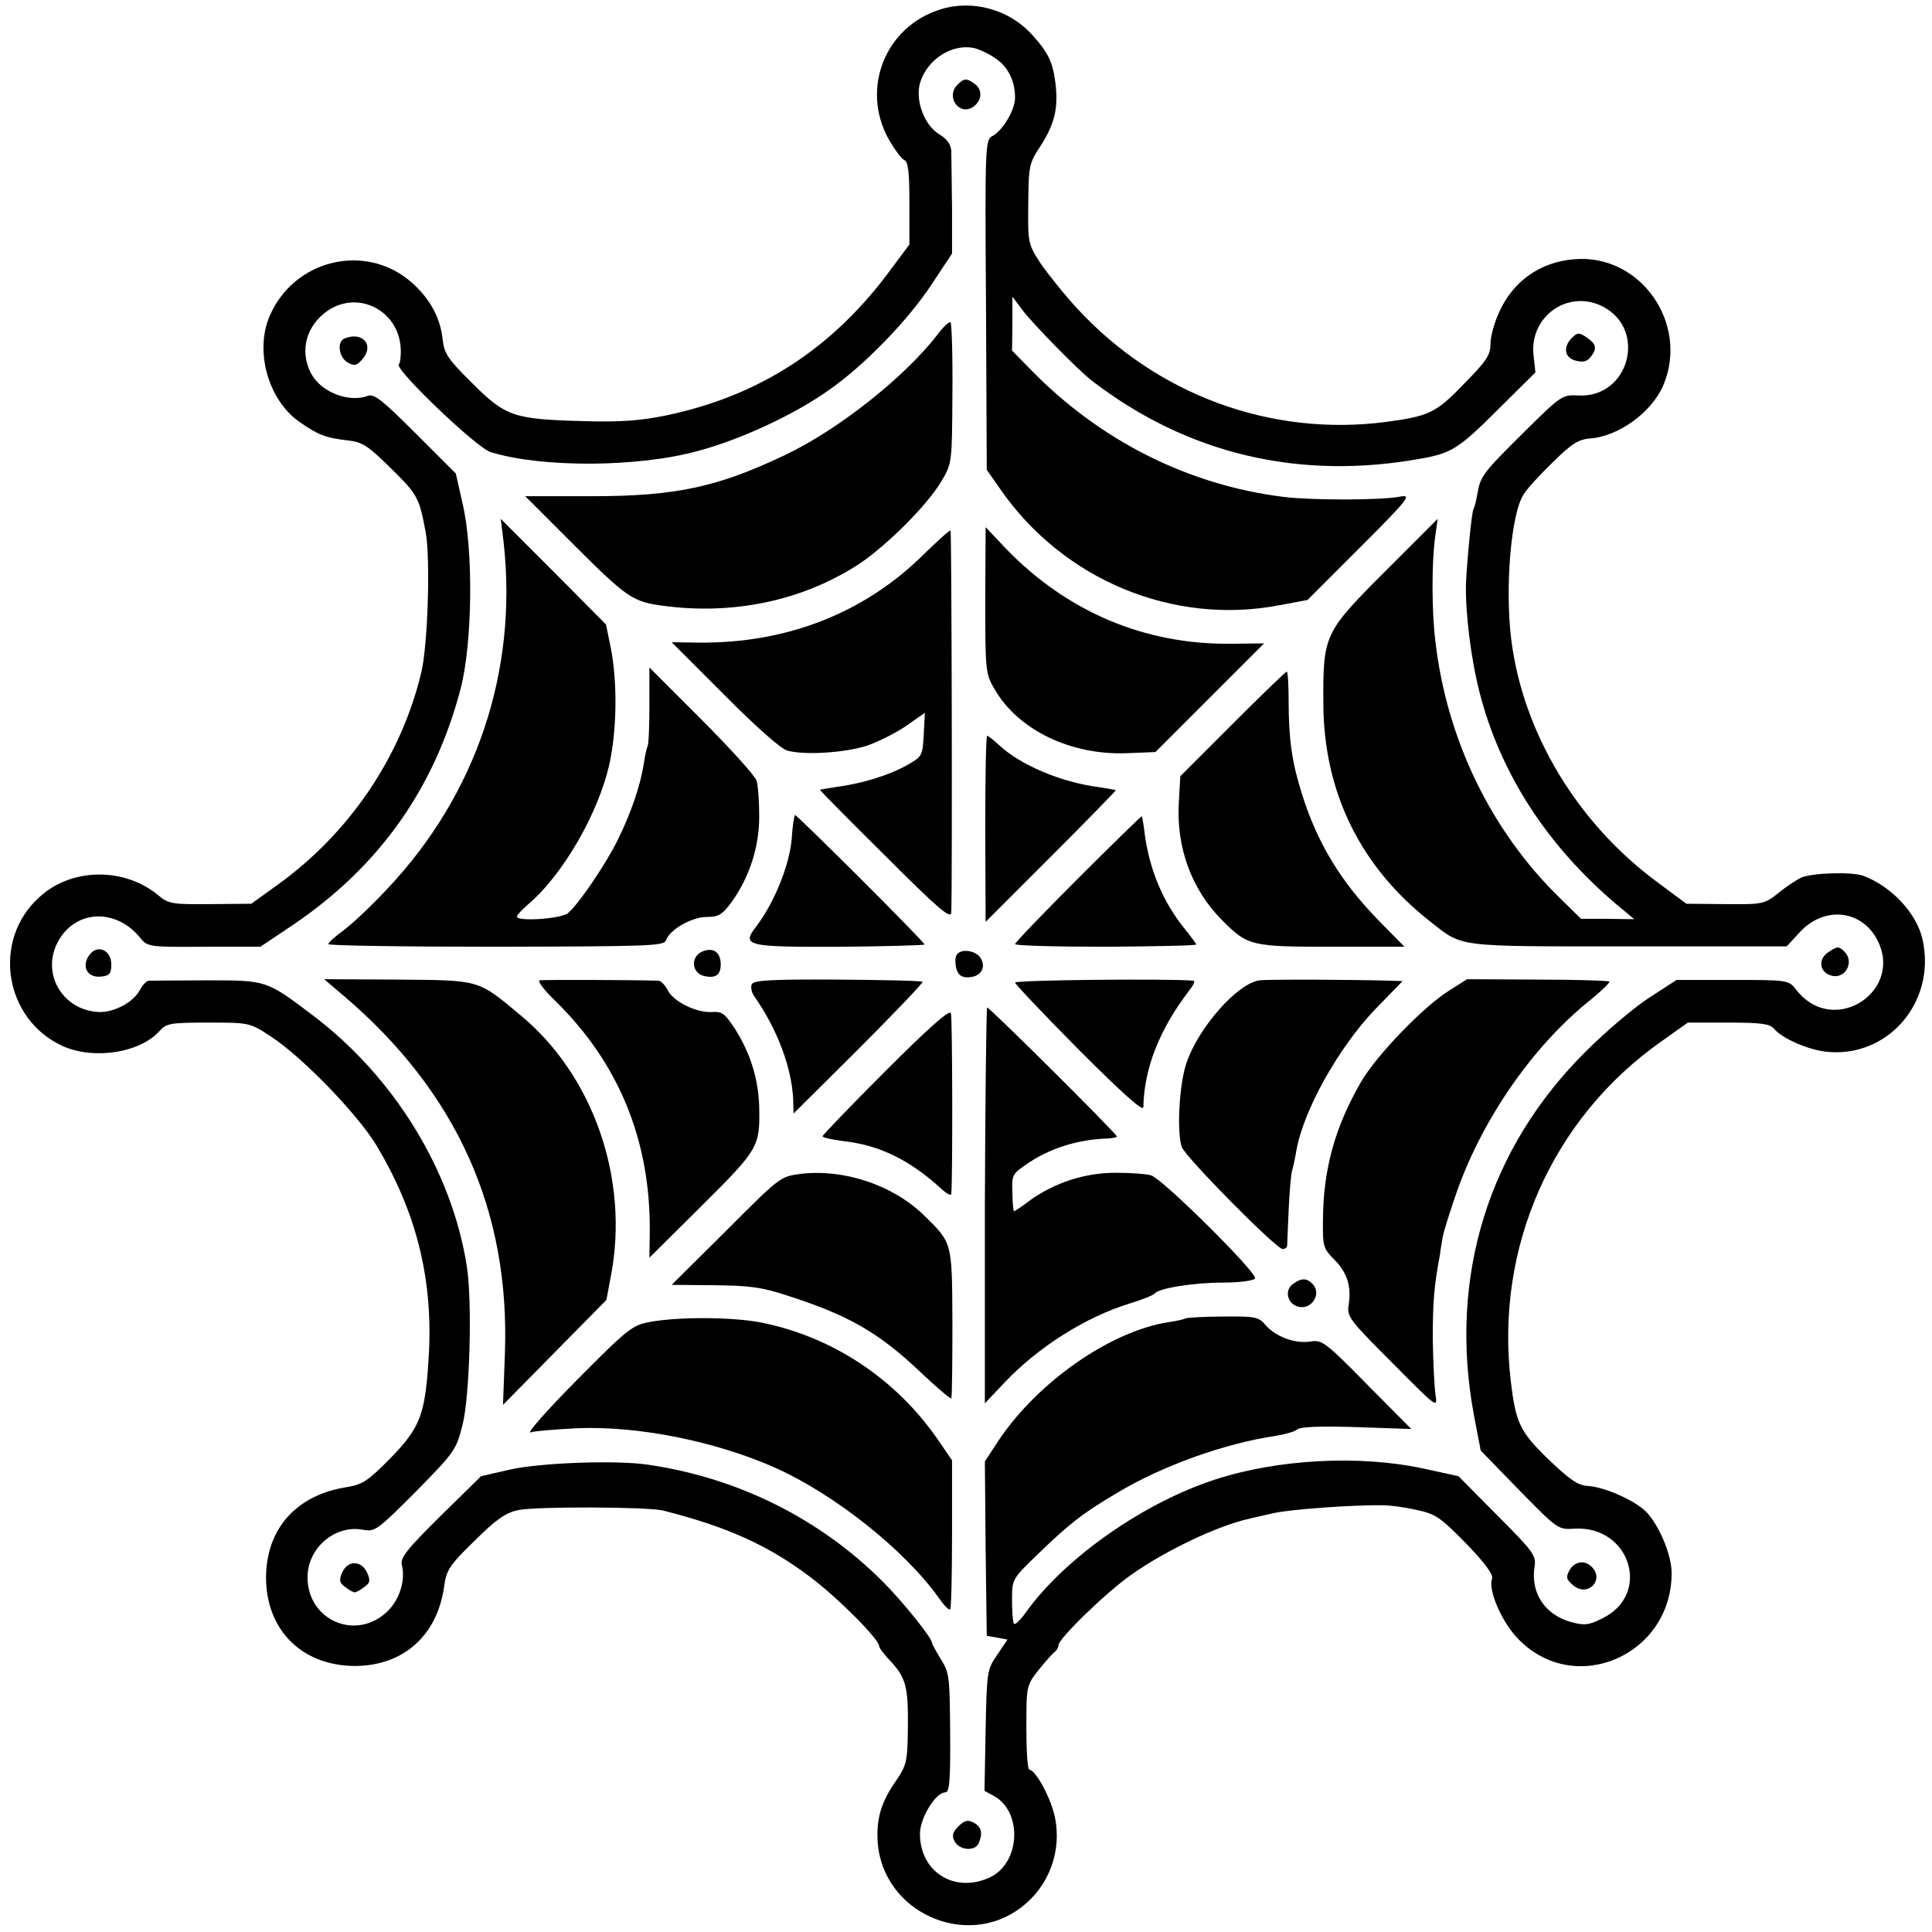
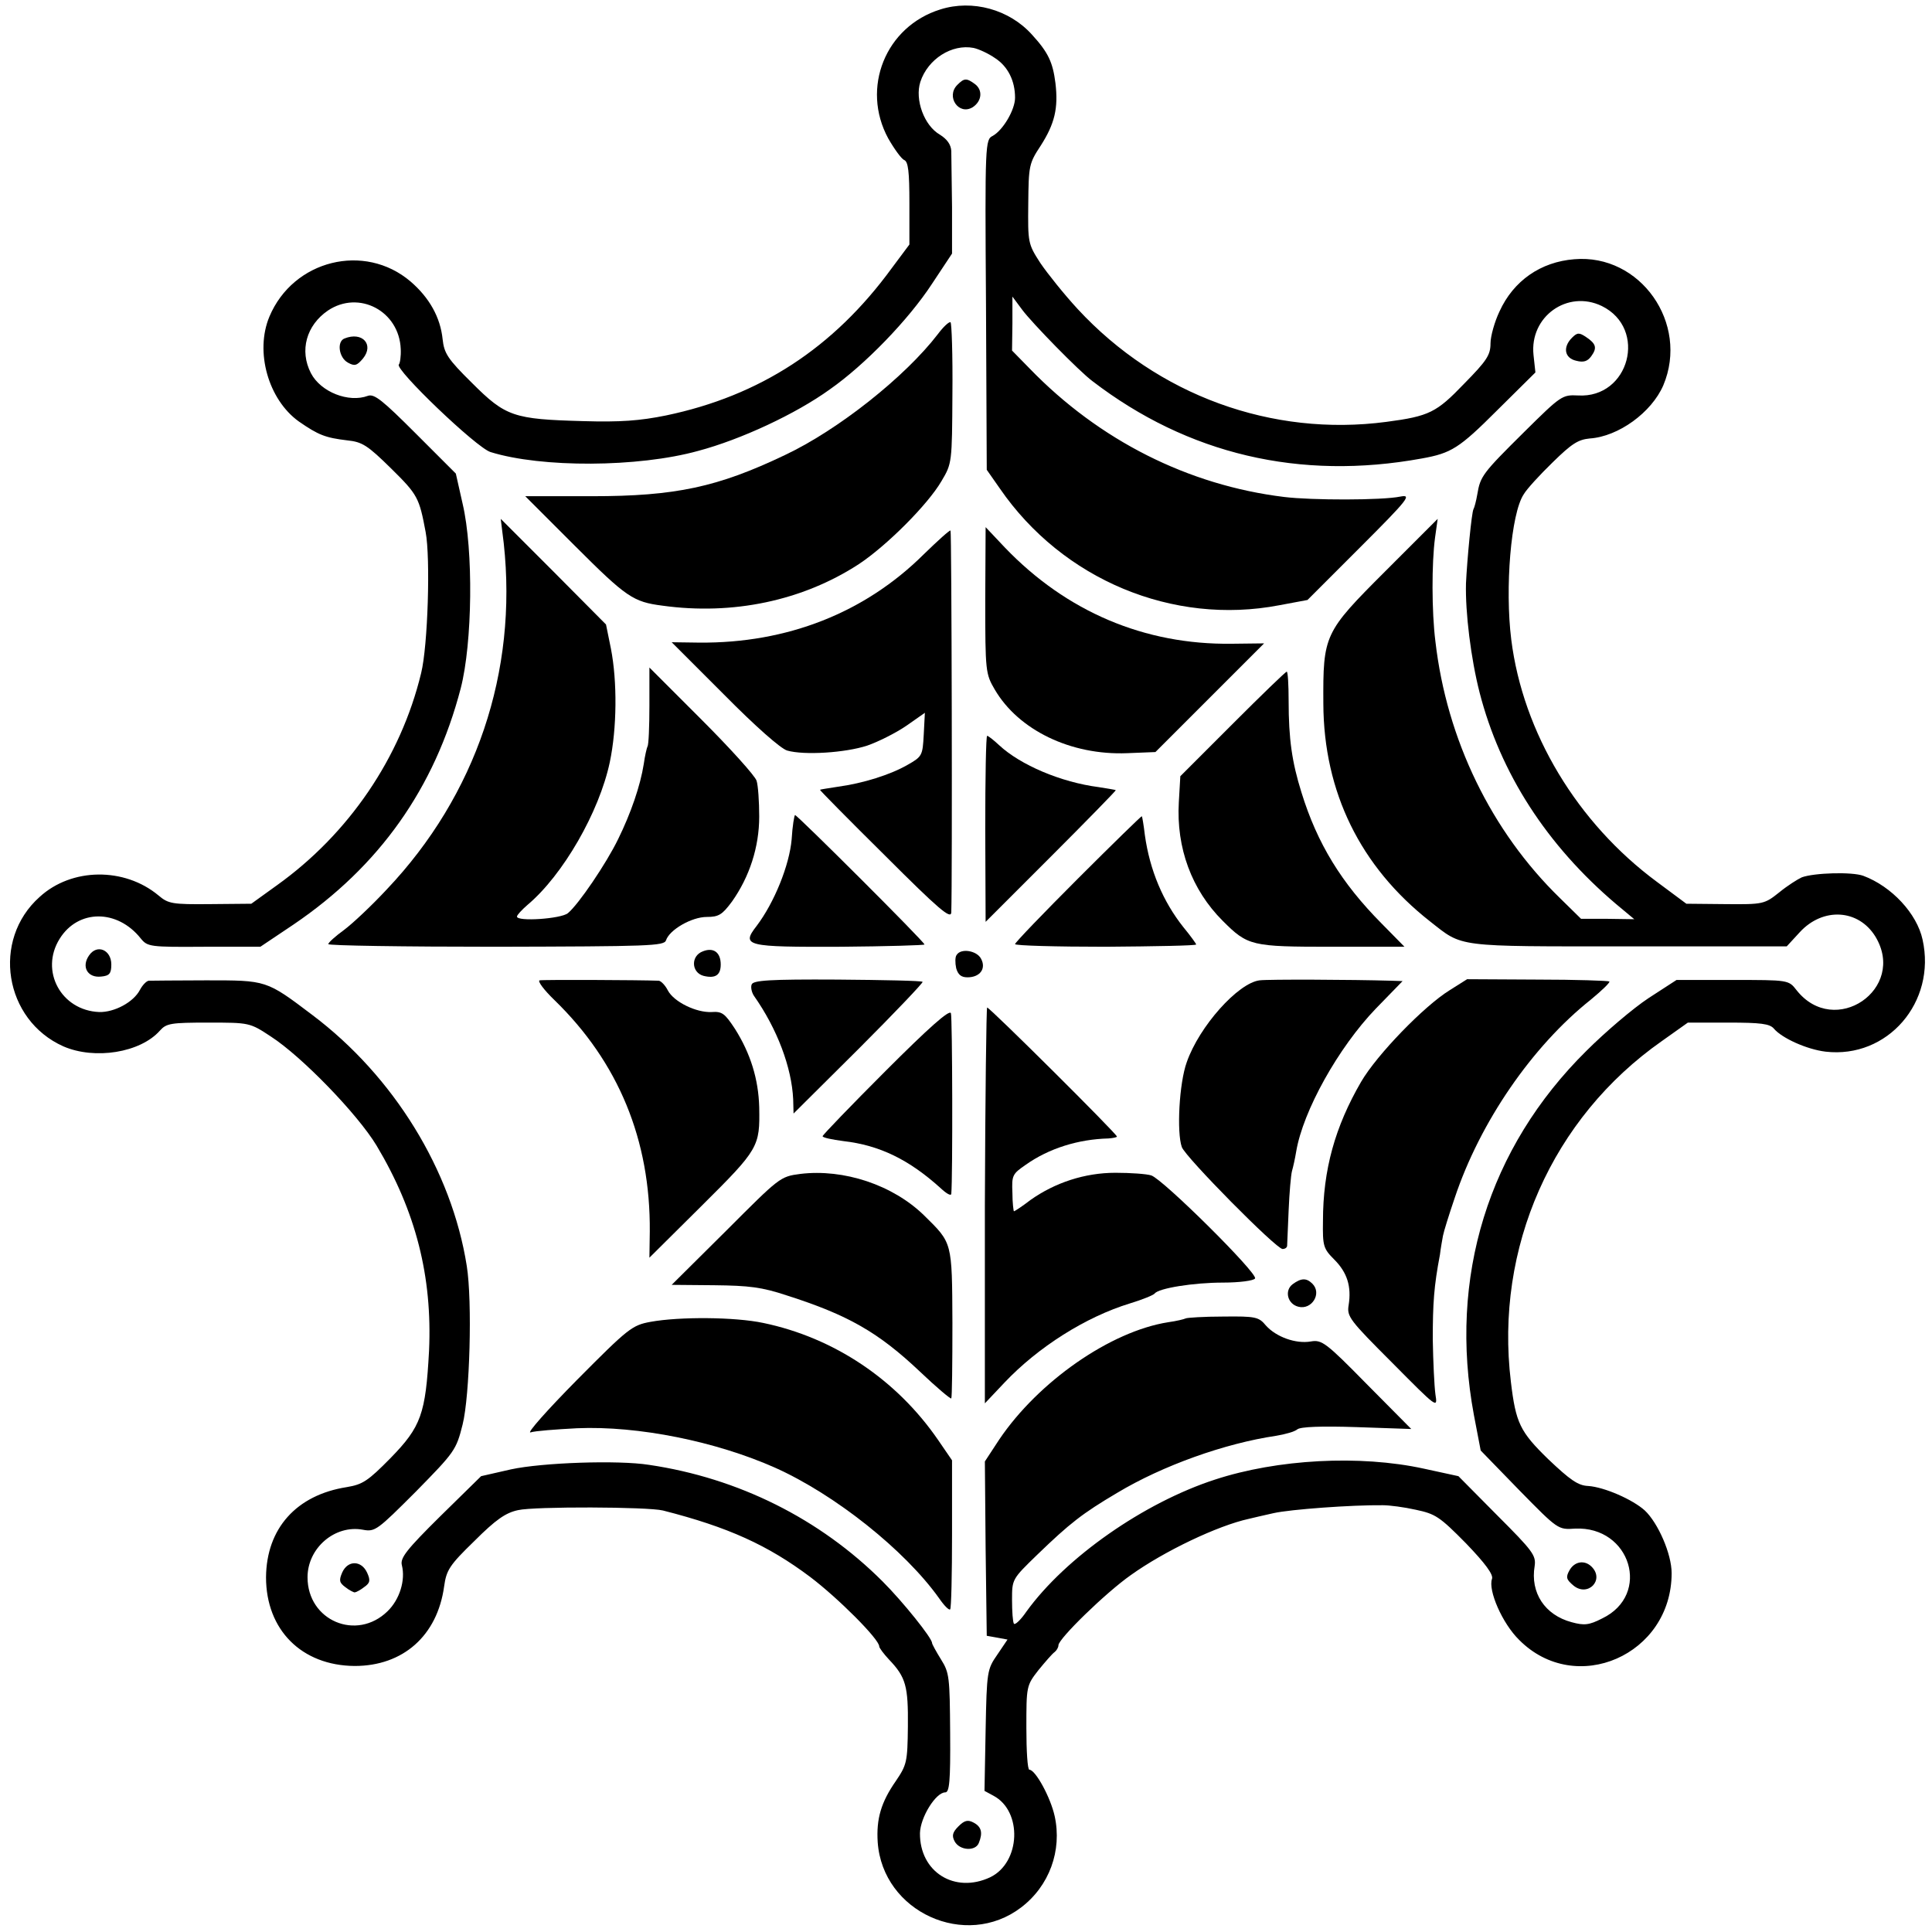
<svg xmlns="http://www.w3.org/2000/svg" version="1.0" width="512pt" height="512pt" viewBox="0 0 512 512" preserveAspectRatio="xMidYMid meet">
  <g transform="translate(0,512) scale(0.1,-0.1)" fill="#000000" stroke="none">
    <path d="M2492 5095 c-145 -45 -211 -208 -138 -342 16 -28 35 -54 42 -57 11 -4 14 -31 14 -115 l0 -109 -47 -63 c-154 -211 -349 -338 -598 -390 -69 -14 -121 -18 -220 -15 -184 5 -205 12 -294 101 -65 64 -74 79 -78 116 -6 58 -35 110 -85 153 -122 104 -311 57 -374 -93 -39 -93 -3 -220 78 -278 52 -36 70 -43 128 -50 40 -4 54 -13 117 -75 70 -69 74 -77 91 -168 13 -68 6 -302 -12 -374 -54 -224 -192 -426 -382 -562 l-68 -49 -109 -1 c-101 -1 -111 1 -137 23 -90 75 -230 74 -315 -4 -128 -114 -94 -326 63 -396 83 -36 204 -17 256 42 17 19 29 21 128 21 109 0 110 0 166 -37 82 -53 230 -206 280 -289 104 -174 148 -347 139 -544 -9 -167 -21 -201 -102 -284 -60 -61 -74 -70 -116 -77 -134 -21 -213 -110 -214 -239 0 -139 94 -234 235 -235 128 0 219 80 237 211 6 43 14 56 80 120 57 57 83 75 116 82 43 10 344 9 384 -1 173 -44 278 -92 390 -176 74 -56 183 -165 183 -184 0 -4 12 -20 26 -35 45 -47 51 -71 50 -177 -1 -95 -3 -102 -32 -145 -39 -56 -52 -100 -48 -162 13 -185 233 -285 380 -173 75 57 109 151 89 242 -11 50 -51 123 -67 123 -5 0 -8 50 -8 111 0 110 0 112 32 153 18 22 37 44 43 48 5 4 10 12 10 18 0 17 125 139 192 186 88 63 230 131 313 149 8 2 38 9 65 15 44 10 208 22 290 21 17 0 56 -5 87 -12 52 -11 63 -18 133 -89 51 -53 73 -83 69 -94 -11 -30 27 -118 72 -162 150 -151 404 -40 404 177 0 51 -36 133 -71 166 -32 29 -107 62 -150 65 -27 1 -48 16 -106 71 -75 73 -86 96 -99 205 -43 355 109 699 400 903 l69 49 107 0 c86 0 110 -3 121 -16 21 -25 87 -55 137 -61 164 -19 294 131 257 297 -15 69 -82 141 -157 169 -30 11 -130 8 -163 -4 -11 -5 -38 -22 -60 -40 -39 -31 -42 -32 -143 -31 l-103 1 -78 58 c-211 156 -355 395 -386 642 -17 136 -1 334 33 385 8 14 43 52 77 85 50 49 67 60 98 63 76 5 164 69 195 141 69 164 -61 349 -236 334 -89 -7 -161 -57 -198 -138 -13 -27 -24 -66 -24 -85 0 -31 -10 -46 -70 -107 -73 -76 -92 -86 -206 -101 -303 -40 -606 70 -818 299 -36 39 -80 94 -99 122 -33 51 -33 54 -32 157 1 101 2 107 33 154 37 58 47 99 39 166 -7 55 -19 81 -62 128 -60 67 -158 94 -243 67z m145 -129 c34 -22 53 -60 53 -105 0 -32 -32 -86 -59 -101 -20 -10 -21 -17 -18 -448 l2 -437 35 -50 c166 -241 458 -363 740 -309 l75 14 140 140 c128 128 137 140 106 134 -48 -10 -235 -10 -308 -1 -254 31 -490 150 -674 340 l-47 48 1 72 0 71 26 -35 c26 -35 151 -163 186 -189 253 -194 550 -264 873 -205 78 14 99 27 199 127 l102 101 -5 46 c-11 102 90 174 181 130 122 -60 73 -245 -63 -237 -42 2 -45 0 -143 -97 -110 -109 -116 -117 -124 -165 -3 -18 -8 -36 -10 -39 -5 -8 -17 -134 -20 -197 -2 -77 13 -199 36 -289 55 -214 178 -405 362 -561 l48 -40 -70 1 -71 0 -56 55 c-182 177 -300 420 -330 680 -10 79 -10 208 -1 275 l7 50 -139 -139 c-162 -162 -165 -168 -164 -351 1 -234 98 -432 283 -577 88 -69 63 -66 525 -66 l420 0 35 38 c61 66 155 61 200 -12 84 -139 -108 -270 -209 -142 -21 27 -21 27 -170 27 l-148 0 -74 -48 c-41 -27 -115 -90 -165 -140 -260 -257 -366 -600 -298 -965 l18 -94 102 -105 c103 -105 103 -105 148 -102 147 7 203 -175 72 -238 -35 -18 -48 -19 -81 -10 -71 19 -110 78 -98 149 4 28 -5 40 -99 134 l-103 104 -92 20 c-170 37 -388 25 -553 -29 -188 -61 -396 -206 -500 -350 -15 -22 -30 -36 -33 -32 -3 4 -5 33 -5 63 0 55 0 55 67 120 86 83 119 109 212 164 120 72 285 131 421 151 24 4 49 11 56 17 8 7 64 9 157 6 l145 -5 -118 119 c-108 110 -119 118 -148 113 -40 -7 -92 12 -119 42 -19 23 -27 25 -113 24 -52 0 -97 -3 -100 -5 -4 -2 -24 -7 -46 -10 -153 -24 -344 -157 -448 -311 l-38 -58 2 -231 3 -231 28 -5 27 -5 -27 -40 c-27 -39 -28 -44 -31 -200 l-3 -161 24 -13 c77 -41 72 -177 -9 -216 -94 -44 -187 14 -186 117 1 42 42 108 67 108 11 0 14 29 13 157 -1 148 -2 160 -24 195 -13 21 -24 41 -24 44 0 13 -77 109 -131 163 -166 166 -382 274 -619 309 -82 13 -283 6 -366 -12 l-79 -18 -108 -106 c-90 -89 -107 -111 -102 -130 10 -40 -6 -91 -38 -122 -82 -80 -212 -25 -212 90 0 78 73 140 147 126 32 -6 38 -1 140 101 103 105 107 110 124 178 19 76 26 326 11 420 -40 254 -194 503 -409 665 -123 93 -121 92 -282 92 -78 0 -146 -1 -152 -1 -6 -1 -16 -11 -23 -24 -17 -33 -68 -60 -108 -59 -101 4 -158 109 -105 194 49 79 153 79 215 1 18 -22 24 -23 168 -22 l149 0 88 59 c227 154 374 361 443 626 31 120 34 366 5 489 l-18 80 -106 106 c-88 88 -110 106 -127 100 -51 -19 -125 10 -151 60 -31 60 -12 127 45 166 82 55 189 -1 193 -102 1 -19 -2 -38 -5 -41 -12 -12 206 -221 243 -232 135 -42 391 -41 550 3 113 30 259 98 349 163 93 65 209 185 271 280 l53 80 0 123 c-1 68 -2 135 -2 149 -1 17 -11 31 -30 43 -42 24 -67 93 -52 140 20 61 84 101 141 90 14 -3 40 -15 57 -27z" />
    <path d="M2537 4895 c-31 -31 4 -82 41 -59 24 16 27 45 6 61 -23 17 -29 16 -47 -2z" />
    <path d="M2485 4234 c-86 -112 -263 -253 -405 -320 -178 -85 -290 -109 -511 -109 l-177 0 132 -132 c136 -136 154 -148 231 -158 187 -26 372 13 521 110 74 49 183 158 219 220 28 47 28 49 29 232 1 102 -2 187 -5 189 -4 2 -19 -12 -34 -32z" />
    <path d="M4166 4225 c-25 -25 -20 -54 11 -61 19 -5 30 -2 40 12 16 22 13 33 -14 51 -18 12 -23 12 -37 -2z" />
    <path d="M913 4223 c-21 -8 -15 -51 9 -64 18 -10 24 -8 40 11 30 37 -2 72 -49 53z" />
    <path d="M1335 3680 c37 -340 -73 -667 -310 -917 -40 -43 -91 -91 -114 -108 -22 -16 -41 -33 -41 -37 0 -4 200 -7 445 -7 405 1 445 2 450 17 9 28 68 62 108 62 32 0 41 6 67 41 46 65 72 144 72 225 0 40 -3 83 -7 95 -4 13 -70 86 -146 162 l-138 138 0 -101 c0 -55 -2 -104 -5 -108 -2 -4 -7 -25 -10 -47 -9 -57 -34 -130 -68 -199 -31 -64 -105 -173 -133 -196 -18 -15 -135 -23 -135 -9 0 4 13 18 28 31 94 79 190 246 218 378 19 90 20 214 3 301 l-13 64 -139 140 -140 140 8 -65z" />
    <path d="M2448 3651 c-156 -155 -362 -236 -595 -234 l-73 1 139 -139 c83 -84 150 -143 167 -148 45 -13 154 -6 212 13 29 10 75 33 103 52 l50 35 -3 -58 c-3 -55 -4 -58 -43 -80 -45 -26 -118 -49 -185 -58 -25 -4 -46 -7 -47 -8 -1 -1 77 -80 173 -175 142 -142 174 -169 175 -150 3 90 1 1009 -2 1012 -2 2 -34 -27 -71 -63z" />
    <path d="M2611 3529 c0 -188 1 -195 25 -236 63 -108 202 -175 351 -169 l75 3 144 144 144 144 -86 -1 c-231 -3 -438 85 -601 255 l-51 54 -1 -194z" />
    <path d="M3266 3201 l-138 -138 -4 -69 c-7 -121 34 -232 116 -314 67 -67 76 -69 290 -69 l192 0 -61 62 c-106 107 -170 211 -212 347 -25 80 -34 141 -34 243 0 42 -2 77 -5 77 -3 0 -67 -62 -144 -139z" />
    <path d="M2611 2924 l1 -247 174 174 c95 95 172 174 171 175 -1 1 -21 4 -45 8 -101 13 -208 59 -264 111 -15 14 -29 25 -32 25 -3 0 -5 -111 -5 -246z" />
    <path d="M2098 2896 c-6 -69 -46 -168 -93 -230 -41 -53 -29 -56 224 -55 121 1 221 4 221 6 0 7 -337 343 -343 343 -2 0 -7 -29 -9 -64z" />
    <path d="M2857 2792 c-92 -92 -167 -170 -167 -174 0 -4 108 -7 240 -7 132 1 240 3 240 6 0 2 -15 23 -34 46 -54 68 -89 151 -102 244 -3 26 -7 49 -8 50 -1 1 -77 -73 -169 -165z" />
    <path d="M236 2588 c-21 -30 -4 -60 32 -56 22 2 27 8 27 32 0 39 -38 55 -59 24z" />
    <path d="M1863 2599 c-33 -12 -31 -56 1 -65 32 -8 46 2 46 30 0 32 -19 46 -47 35z" />
-     <path d="M4843 2595 c-25 -18 -21 -51 9 -60 37 -12 64 35 36 63 -15 15 -19 15 -45 -3z" />
+     <path d="M4843 2595 z" />
    <path d="M2535 2589 c-4 -5 -4 -21 -1 -35 5 -17 13 -24 30 -24 33 0 50 23 36 49 -11 22 -54 29 -65 10z" />
-     <path d="M912 2480 c299 -255 440 -569 426 -948 l-5 -135 137 139 137 139 12 64 c49 255 -46 530 -239 690 -115 96 -106 93 -326 95 l-195 1 53 -45z" />
    <path d="M1430 2522 c-6 -2 12 -26 39 -52 170 -165 255 -371 253 -614 l-1 -69 139 138 c151 150 154 156 152 261 -2 74 -23 142 -64 207 -27 41 -34 47 -62 45 -41 -2 -100 27 -116 57 -7 14 -18 25 -24 26 -52 2 -308 3 -316 1z" />
    <path d="M1992 2511 c-3 -7 0 -21 6 -30 62 -88 100 -190 104 -274 l1 -38 173 172 c95 95 171 175 169 177 -2 3 -104 5 -226 6 -180 1 -223 -2 -227 -13z" />
-     <path d="M2690 2516 c0 -4 77 -85 170 -179 117 -117 170 -164 170 -151 2 103 43 206 120 307 12 15 18 27 13 28 -59 6 -473 2 -473 -5z" />
    <path d="M3338 2522 c-57 -7 -160 -122 -193 -217 -20 -55 -27 -186 -13 -225 10 -27 250 -270 267 -270 6 0 11 3 12 8 0 4 2 46 4 94 2 47 6 94 9 105 3 10 8 33 11 51 18 108 112 276 211 379 l71 73 -31 1 c-103 3 -325 4 -348 1z" />
    <path d="M3842 2496 c-68 -42 -193 -171 -235 -243 -69 -119 -101 -233 -101 -369 -1 -66 1 -73 30 -102 34 -34 46 -71 38 -121 -5 -30 3 -40 116 -153 120 -121 120 -121 114 -83 -3 22 -6 87 -7 145 0 96 3 141 19 225 2 17 6 39 8 50 2 11 16 56 31 100 67 201 205 402 361 526 29 24 51 45 49 48 -3 2 -89 5 -191 5 l-186 1 -46 -29z" />
    <path d="M2347 2282 c-92 -92 -167 -170 -167 -173 0 -4 25 -9 55 -13 96 -11 174 -49 258 -125 15 -14 27 -21 28 -15 4 44 3 468 -1 479 -4 10 -59 -39 -173 -153z" />
    <path d="M2610 1925 l0 -524 52 55 c89 94 215 174 333 210 33 10 62 22 65 26 10 14 103 29 181 29 43 0 82 5 85 11 8 13 -244 263 -275 273 -12 4 -55 7 -95 7 -81 0 -160 -26 -225 -72 -22 -17 -42 -30 -44 -30 -1 0 -4 22 -4 49 -2 46 0 50 35 74 62 44 140 68 220 70 12 1 22 3 22 5 0 7 -337 342 -344 342 -2 0 -5 -236 -6 -525z" />
    <path d="M2121 2009 c-54 -7 -55 -9 -197 -151 l-144 -143 113 -1 c92 -1 126 -5 192 -27 163 -52 243 -98 353 -202 43 -41 81 -73 83 -71 2 3 3 92 3 200 -1 217 0 211 -75 285 -83 81 -213 124 -328 110z" />
    <path d="M3426 1717 c-23 -17 -14 -53 15 -60 35 -9 63 35 37 61 -16 16 -30 15 -52 -1z" />
    <path d="M1724 1617 c-49 -9 -59 -17 -195 -154 -79 -80 -134 -142 -123 -139 12 4 67 8 123 11 162 7 369 -35 526 -105 158 -71 343 -218 434 -346 13 -19 26 -32 29 -29 3 2 5 93 5 200 l0 195 -37 54 c-110 160 -276 271 -463 310 -75 16 -222 17 -299 3z" />
    <path d="M907 953 c-9 -21 -8 -27 8 -39 10 -8 22 -14 25 -14 3 0 15 6 25 14 16 11 17 18 8 38 -15 33 -51 34 -66 1z" />
    <path d="M4159 958 c-10 -18 -8 -24 11 -40 38 -31 83 15 48 50 -19 19 -46 14 -59 -10z" />
    <path d="M2540 280 c-16 -16 -18 -25 -10 -40 13 -24 55 -27 64 -4 11 27 7 43 -14 54 -15 8 -24 6 -40 -10z" />
  </g>
</svg>